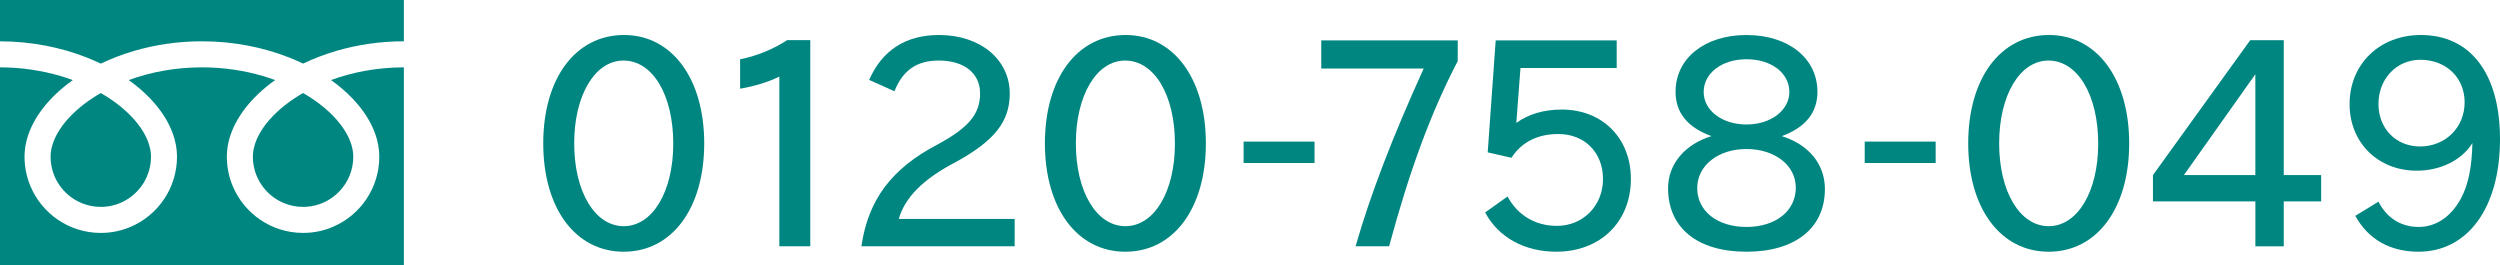
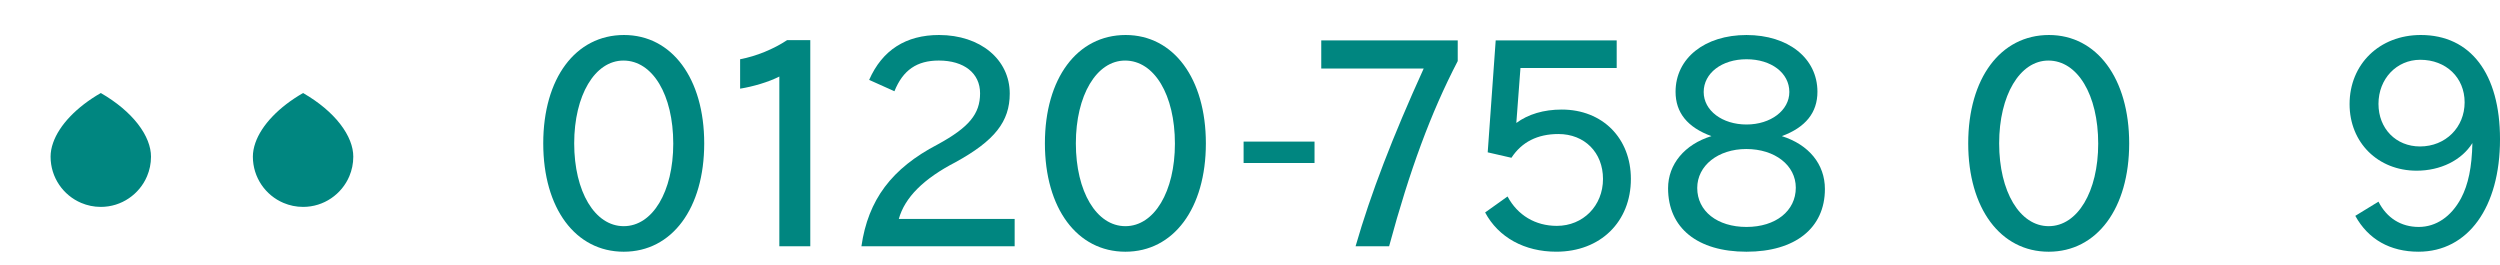
<svg xmlns="http://www.w3.org/2000/svg" version="1.1" id="レイヤー_1" x="0px" y="0px" width="197.55px" height="20.939px" viewBox="0 0 197.55 20.939" enable-background="new 0 0 197.55 20.939" xml:space="preserve">
  <g>
    <g>
      <g>
-         <path fill="#008680" d="M0,0v3.266c2.512,0.004,4.848,0.485,6.864,1.282c0.378,0.149,0.745,0.311,1.1,0.48     c0.808-0.388,1.677-0.723,2.598-0.996c1.653-0.487,3.472-0.768,5.395-0.768c2.523,0,4.869,0.482,6.894,1.282     c0.378,0.149,0.745,0.311,1.099,0.48c0.808-0.388,1.677-0.723,2.598-0.996c1.645-0.484,3.454-0.765,5.366-0.768V0H0z" />
        <path fill="#008680" d="M19.982,12.38c0.001,0.824,0.249,1.582,0.677,2.218c0.428,0.634,1.036,1.139,1.747,1.438     c0.474,0.201,0.994,0.313,1.544,0.313c0.826-0.001,1.583-0.249,2.217-0.679c0.634-0.428,1.138-1.034,1.438-1.746     c0.2-0.475,0.312-0.992,0.312-1.543c0-0.394-0.082-0.811-0.255-1.248c-0.172-0.437-0.437-0.893-0.789-1.346     C26.2,8.921,25.2,8.068,23.949,7.351c-0.958,0.551-1.771,1.18-2.4,1.835c-0.67,0.694-1.13,1.418-1.366,2.091     C20.048,11.663,19.982,12.03,19.982,12.38z" />
-         <path fill="#008680" d="M27.833,7.76c0.832,0.866,1.464,1.817,1.823,2.833c0.204,0.579,0.317,1.181,0.317,1.787     c0.001,1.243-0.38,2.407-1.029,3.367c-0.649,0.962-1.567,1.726-2.649,2.184c-0.721,0.306-1.516,0.474-2.345,0.474     c-1.244,0-2.409-0.38-3.369-1.029s-1.723-1.566-2.181-2.649c-0.306-0.722-0.474-1.517-0.474-2.345c0-0.91,0.254-1.806,0.69-2.642     c0.438-0.837,1.057-1.624,1.819-2.345c0.397-0.374,0.833-0.73,1.305-1.067c-0.315-0.116-0.639-0.224-0.97-0.322     c-1.466-0.432-3.092-0.684-4.813-0.684c-2.112-0.001-4.08,0.379-5.784,1.005c0.623,0.444,1.184,0.925,1.674,1.434     c0.832,0.866,1.464,1.817,1.823,2.833c0.205,0.579,0.318,1.181,0.318,1.787c0,1.243-0.38,2.407-1.03,3.367     c-0.649,0.962-1.567,1.726-2.649,2.184c-0.721,0.306-1.516,0.474-2.345,0.474c-1.244,0-2.409-0.38-3.369-1.029     c-0.961-0.649-1.724-1.566-2.182-2.649c-0.305-0.722-0.474-1.517-0.474-2.345c0-0.91,0.254-1.806,0.69-2.642     c0.438-0.837,1.057-1.624,1.82-2.345c0.396-0.374,0.833-0.73,1.304-1.067c-0.315-0.116-0.638-0.224-0.97-0.322     C3.326,5.576,1.711,5.324,0,5.321v15.618h31.913V5.321c-2.1,0.003-4.058,0.382-5.755,1.005     C26.781,6.771,27.343,7.251,27.833,7.76z" />
        <path fill="#008680" d="M3.997,12.38c0,0.824,0.249,1.582,0.677,2.218c0.428,0.634,1.036,1.139,1.747,1.438     c0.474,0.201,0.993,0.313,1.544,0.313c0.825-0.001,1.583-0.249,2.217-0.679c0.634-0.428,1.138-1.034,1.438-1.746     c0.201-0.475,0.312-0.992,0.312-1.543c0-0.394-0.082-0.811-0.255-1.248c-0.172-0.437-0.436-0.893-0.789-1.346     C10.215,8.921,9.214,8.068,7.965,7.35c-0.958,0.551-1.771,1.18-2.4,1.835c-0.67,0.694-1.13,1.418-1.366,2.091     C4.062,11.663,3.997,12.03,3.997,12.38z" />
      </g>
    </g>
    <g>
      <path fill="#008680" d="M55.647,11.328c0,5.137-2.548,8.563-6.36,8.563s-6.36-3.426-6.36-8.563s2.549-8.562,6.381-8.562    C53.1,2.766,55.647,6.211,55.647,11.328z M45.373,11.328c0,3.813,1.631,6.544,3.914,6.544c2.283,0,3.914-2.731,3.914-6.523    c0-3.854-1.631-6.564-3.935-6.564C47.004,4.784,45.373,7.537,45.373,11.328z" />
      <path fill="#008680" d="M61.583,6.048c-0.835,0.429-2.079,0.796-3.099,0.958V4.682c1.284-0.244,2.63-0.795,3.711-1.509h1.834    v16.289h-2.446V6.048z" />
      <path fill="#008680" d="M68.069,19.462c0.53-3.67,2.385-6.155,6.034-8.053c2.467-1.346,3.343-2.405,3.343-4.036    c0-1.59-1.264-2.589-3.262-2.589c-1.732,0-2.833,0.754-3.506,2.426L68.68,6.313c1.04-2.364,2.915-3.547,5.524-3.547    c3.262,0,5.586,1.937,5.586,4.627c0,2.222-1.203,3.73-4.281,5.422c-2.527,1.305-4.016,2.793-4.484,4.484h9.153v2.161    L68.069,19.462L68.069,19.462z" />
      <path fill="#008680" d="M95.288,11.328c0,5.137-2.549,8.563-6.36,8.563c-3.813,0-6.36-3.426-6.36-8.563s2.548-8.562,6.38-8.562    C92.739,2.766,95.288,6.211,95.288,11.328z M85.014,11.328c0,3.813,1.631,6.544,3.914,6.544c2.283,0,3.914-2.731,3.914-6.523    c0-3.854-1.631-6.564-3.935-6.564C86.645,4.784,85.014,7.537,85.014,11.328z" />
      <path fill="#008680" d="M98.269,11.189h5.605v1.691h-5.605V11.189z" />
      <path fill="#008680" d="M115.19,3.194v1.631c-2.12,4.077-3.792,8.603-5.423,14.637h-2.65c1.203-4.18,2.937-8.664,5.383-14.046    h-8.094V3.194H115.19z" />
      <path fill="#008680" d="M127.751,3.194v2.181h-7.604l-0.327,4.342c0.938-0.692,2.161-1.06,3.59-1.06    c3.221,0,5.463,2.263,5.463,5.483c0,3.384-2.406,5.749-5.893,5.749c-2.507,0-4.566-1.121-5.626-3.1l1.772-1.264    c0.795,1.487,2.201,2.323,3.895,2.323c2.079,0,3.648-1.591,3.648-3.71c0-2.079-1.446-3.548-3.526-3.548    c-1.651,0-2.896,0.633-3.71,1.877l-1.875-0.43l0.632-8.847h9.562V3.194z" />
      <path fill="#008680" d="M132.403,7.251c0-2.649,2.304-4.484,5.604-4.484c3.303,0,5.607,1.835,5.607,4.484    c0,1.651-0.939,2.813-2.814,3.506c2.142,0.674,3.404,2.224,3.404,4.181c0,3.078-2.344,4.953-6.197,4.953    c-3.873,0-6.196-1.875-6.196-5.016c0-1.896,1.306-3.466,3.425-4.118C133.341,10.064,132.403,8.902,132.403,7.251z M134.115,14.855    c0,1.834,1.59,3.078,3.895,3.078c2.304,0,3.894-1.265,3.894-3.1c0-1.772-1.651-3.058-3.913-3.058    C135.767,11.777,134.115,13.082,134.115,14.855z M134.625,7.271c0,1.468,1.469,2.567,3.385,2.567s3.384-1.12,3.384-2.567    c0-1.509-1.427-2.589-3.384-2.589S134.625,5.783,134.625,7.271z" />
-       <path fill="#008680" d="M147.35,11.189h5.606v1.691h-5.606V11.189z" />
      <path fill="#008680" d="M168.248,11.328c0,5.137-2.549,8.563-6.36,8.563s-6.36-3.426-6.36-8.563s2.549-8.562,6.381-8.562    C165.699,2.766,168.248,6.211,168.248,11.328z M157.973,11.328c0,3.813,1.631,6.544,3.914,6.544c2.282,0,3.913-2.731,3.913-6.523    c0-3.854-1.631-6.564-3.934-6.564C159.604,4.784,157.973,7.537,157.973,11.328z" />
-       <path fill="#008680" d="M180.462,3.174v10.662h2.955v2.08h-2.955v3.547h-2.242v-3.547h-8.094v-2.08l7.687-10.662H180.462z     M172.572,13.835h5.646v-7.97L172.572,13.835z" />
      <path fill="#008680" d="M187.947,15.935c0.652,1.285,1.774,1.998,3.182,1.998c1.365,0,2.567-0.815,3.343-2.264    c0.571-1.081,0.856-2.445,0.897-4.362c-0.856,1.365-2.529,2.181-4.404,2.181c-3.059,0-5.301-2.222-5.301-5.259    c0-3.16,2.365-5.463,5.627-5.463c3.936,0,6.26,3.058,6.26,8.235c0,5.382-2.528,8.889-6.442,8.889    c-2.241,0-3.976-0.979-4.993-2.834L187.947,15.935z M187.947,8.209c0,1.957,1.387,3.364,3.282,3.364    c2.019,0,3.526-1.509,3.526-3.486c0-1.957-1.467-3.363-3.506-3.363C189.375,4.723,187.947,6.232,187.947,8.209z" />
    </g>
  </g>
</svg>